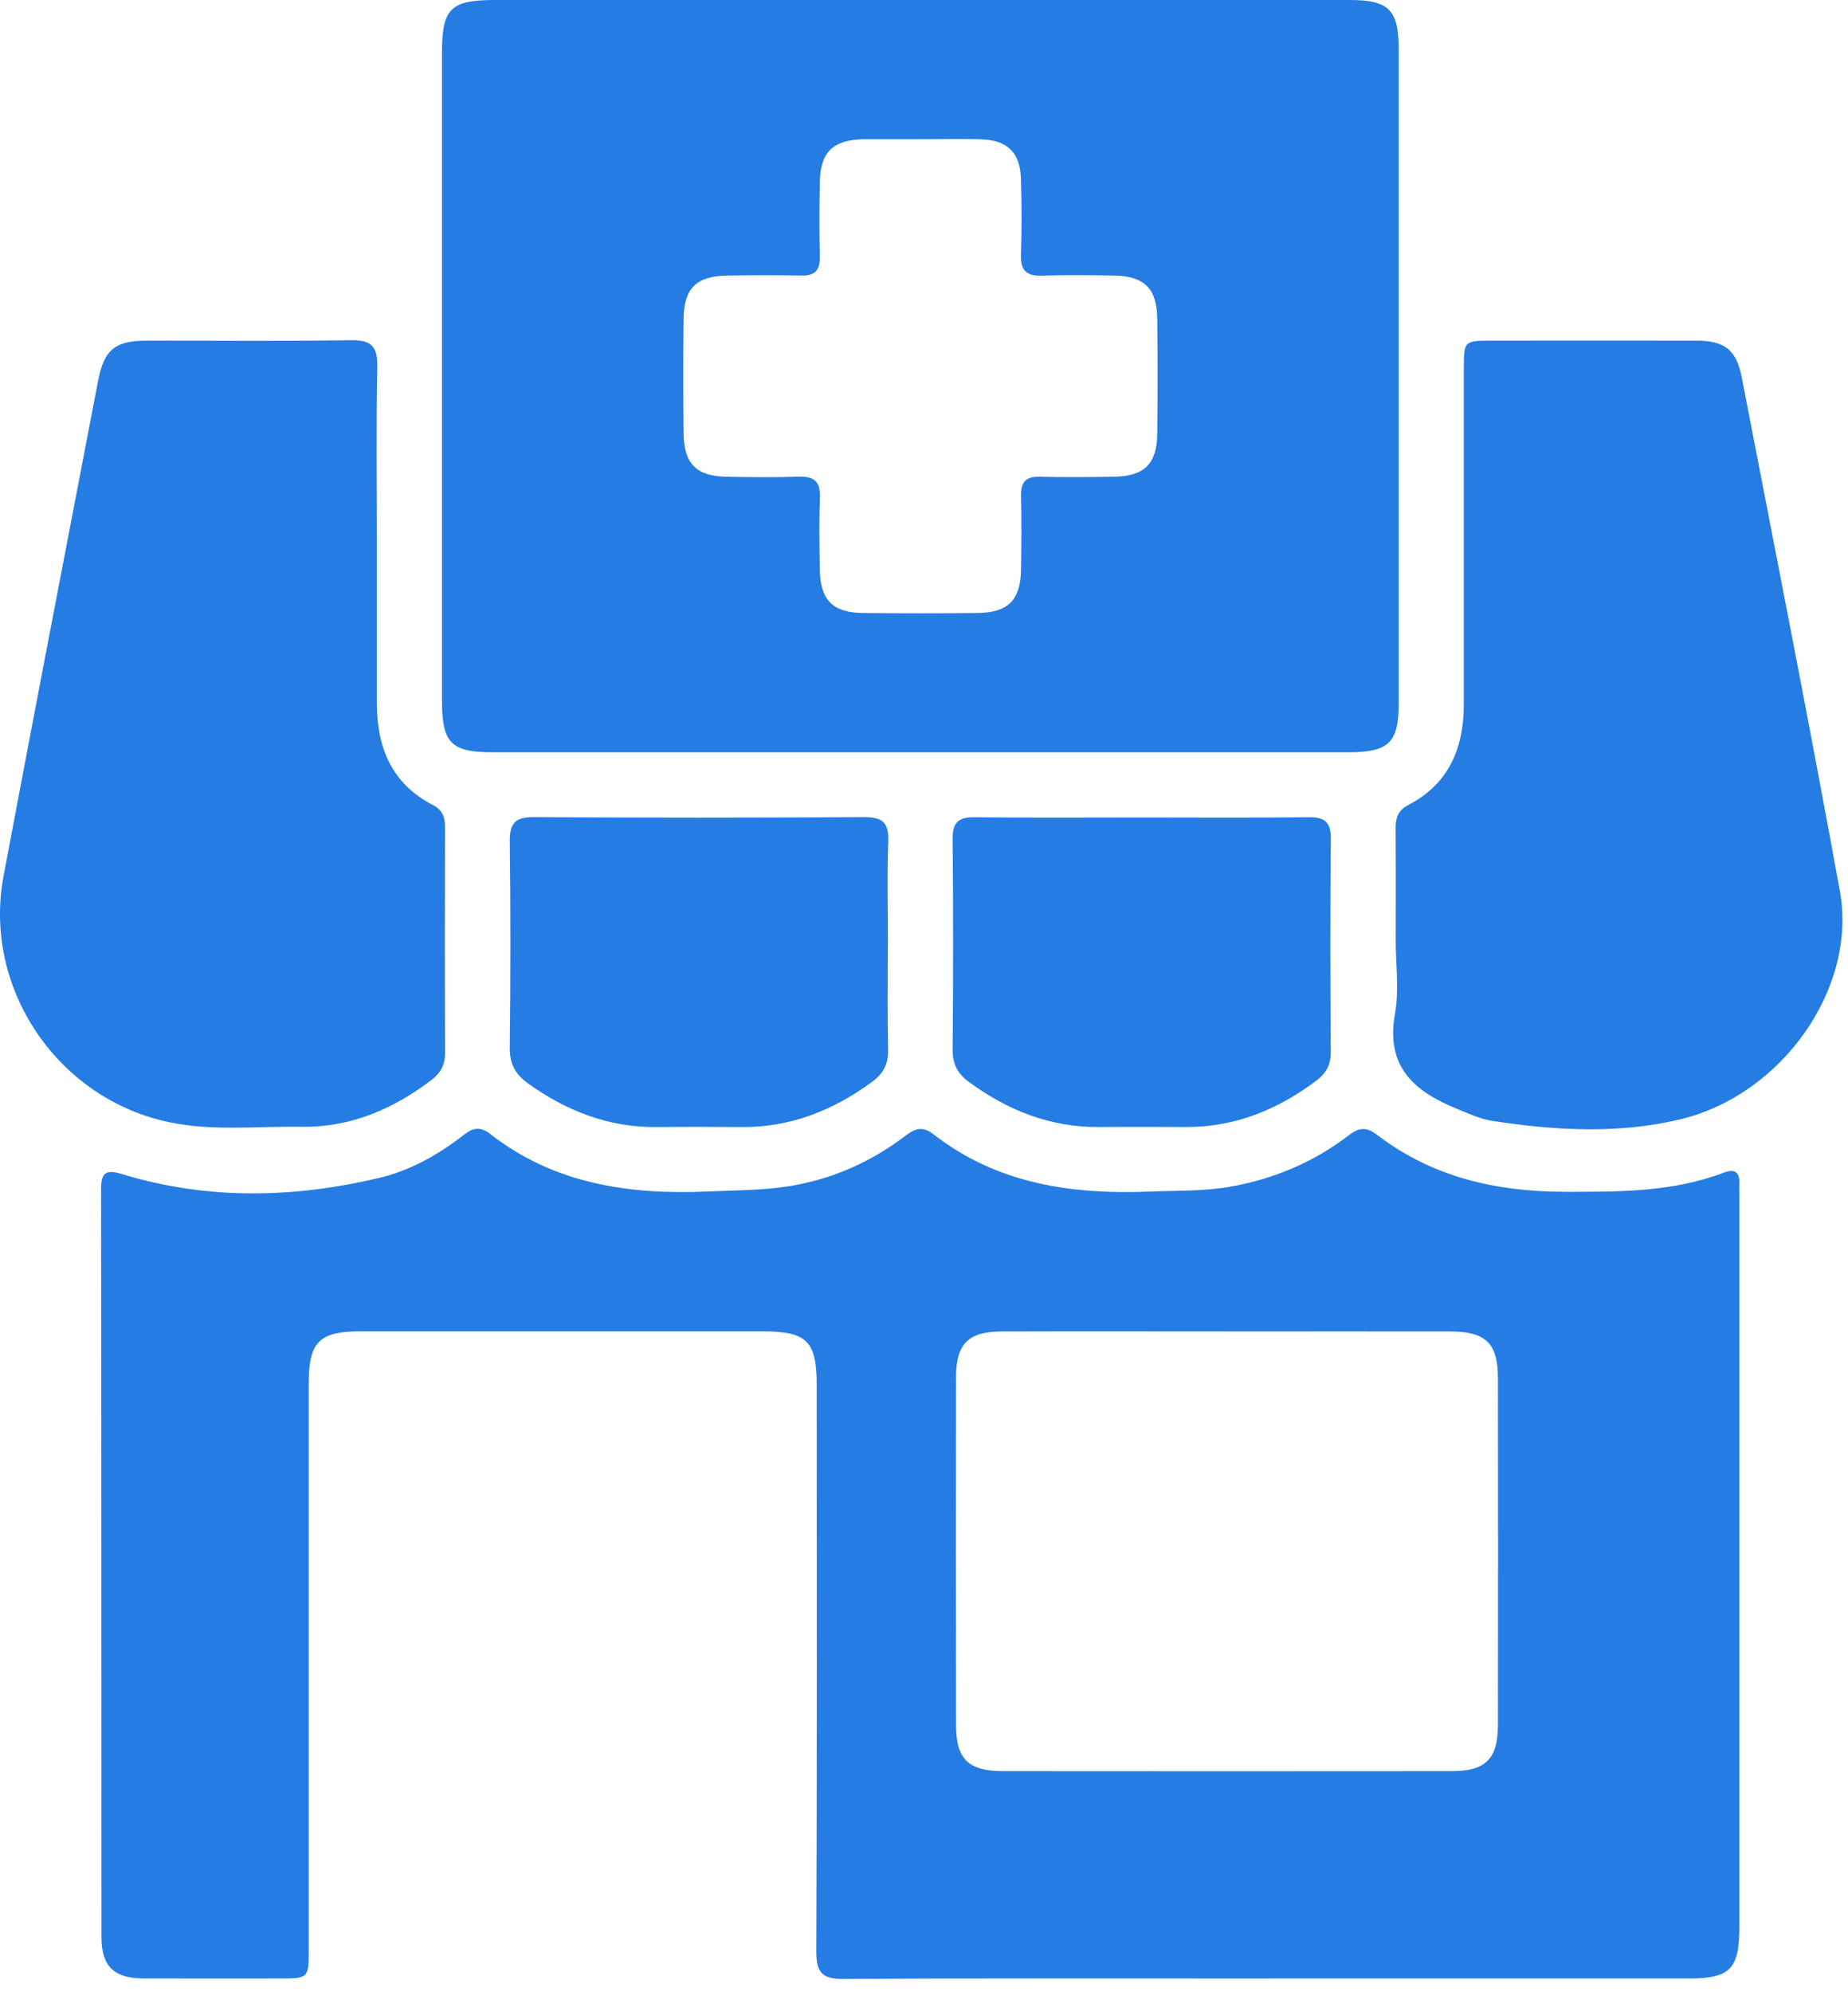
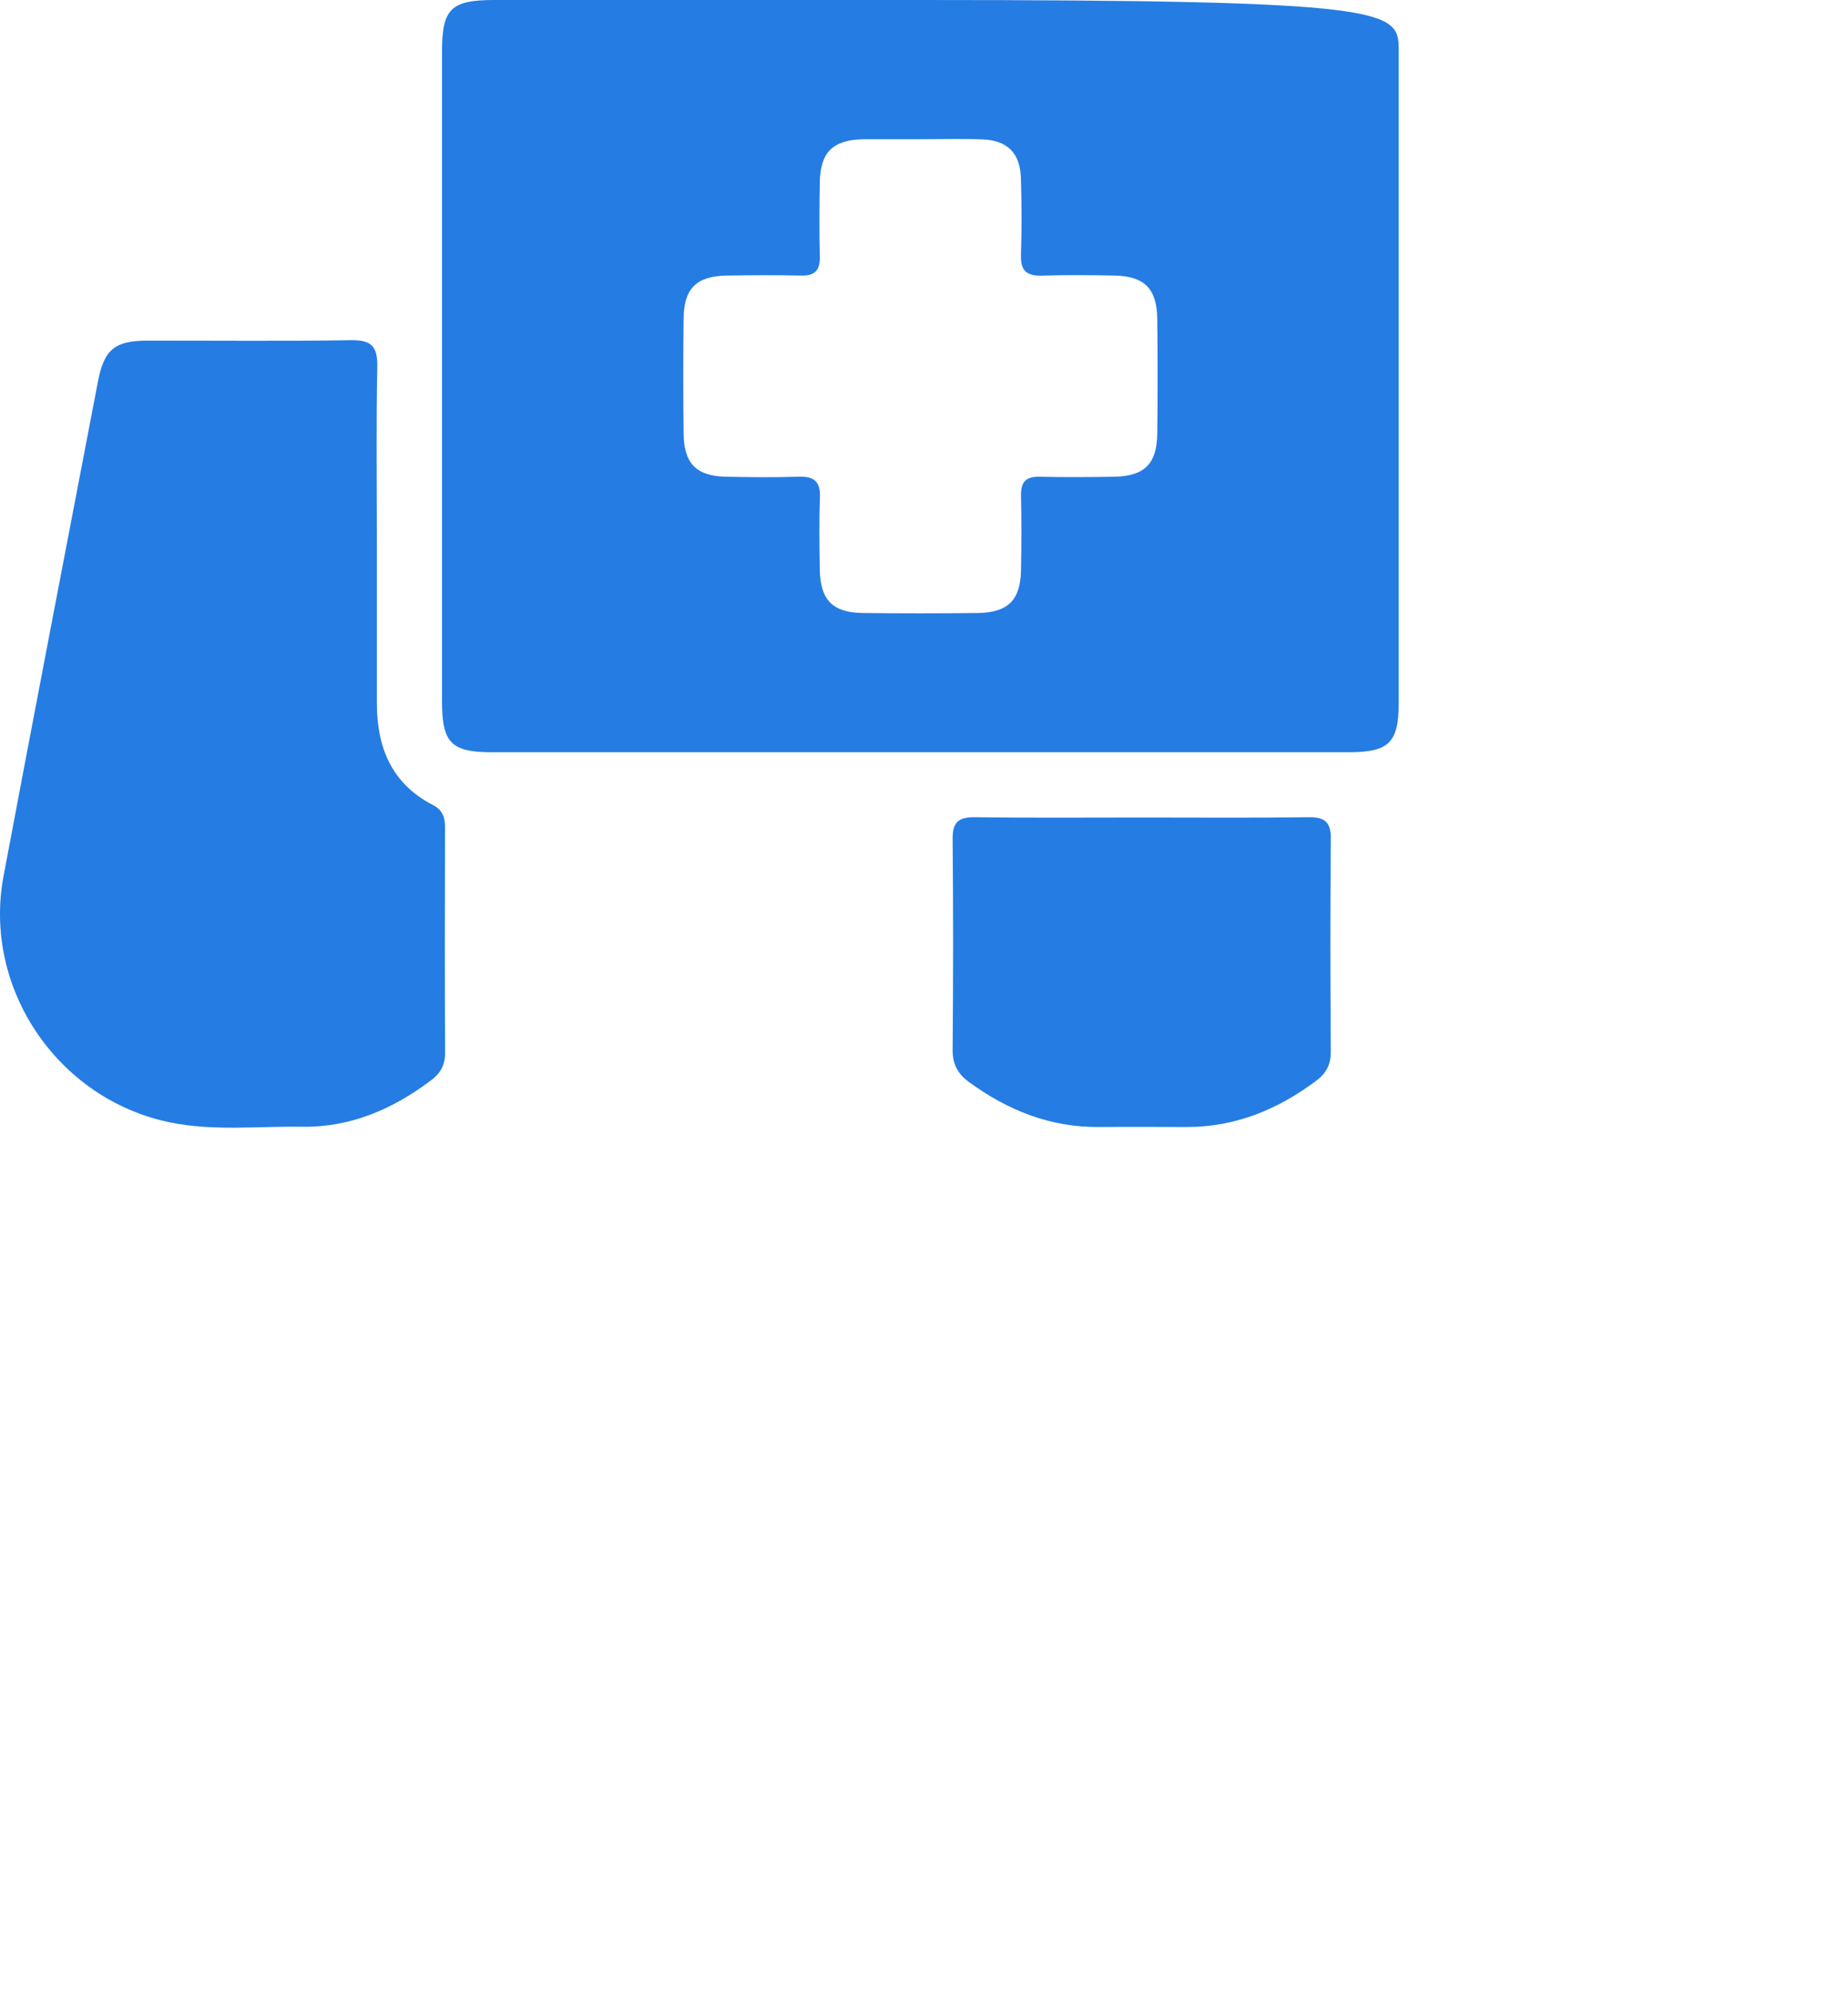
<svg xmlns="http://www.w3.org/2000/svg" width="77" height="83" viewBox="0 0 77 83" fill="none">
-   <path d="M52.886 82.444C46.975 82.444 41.061 82.425 35.15 82.463C34.238 82.47 34.008 82.179 34.013 81.302C34.044 73.438 34.032 65.576 34.029 57.712C34.029 55.885 33.619 55.477 31.78 55.477C26.194 55.477 20.607 55.477 15.019 55.477C13.305 55.477 12.867 55.916 12.864 57.627C12.864 65.491 12.864 73.353 12.864 81.217C12.864 82.437 12.86 82.44 11.651 82.442C9.759 82.442 7.868 82.449 5.974 82.44C4.744 82.433 4.23 81.935 4.228 80.726C4.22 70.35 4.228 59.976 4.211 49.599C4.211 48.841 4.393 48.715 5.131 48.938C8.662 50.007 12.234 49.926 15.794 49.085C17.1 48.777 18.268 48.113 19.328 47.288C19.709 46.992 20.008 46.928 20.42 47.248C23.089 49.336 26.203 49.789 29.467 49.649C30.585 49.602 31.714 49.606 32.816 49.438C34.624 49.161 36.274 48.436 37.734 47.322C38.139 47.014 38.447 46.916 38.898 47.267C41.569 49.35 44.685 49.782 47.949 49.651C49.068 49.606 50.193 49.644 51.3 49.443C53.102 49.116 54.756 48.419 56.209 47.3C56.631 46.976 56.939 46.954 57.375 47.286C59.679 49.052 62.328 49.656 65.191 49.661C67.445 49.663 69.685 49.682 71.832 48.862C72.309 48.68 72.494 48.869 72.472 49.346C72.465 49.523 72.472 49.701 72.472 49.877C72.472 60.016 72.472 70.155 72.472 80.295C72.472 82.058 72.093 82.442 70.353 82.442C64.53 82.442 58.707 82.442 52.883 82.442L52.886 82.444ZM51.203 55.48C48.041 55.48 44.882 55.472 41.72 55.482C40.355 55.487 39.838 55.999 39.836 57.361C39.827 62.206 39.827 67.05 39.836 71.895C39.836 73.3 40.35 73.8 41.784 73.803C48.018 73.808 54.251 73.81 60.482 73.803C61.904 73.803 62.411 73.296 62.414 71.878C62.421 67.062 62.421 62.249 62.414 57.433C62.414 55.97 61.909 55.484 60.42 55.482C57.349 55.475 54.277 55.482 51.203 55.482V55.48Z" fill="#257CE3" />
-   <path d="M38.345 0C44.315 0 50.285 0 56.253 0C57.872 0 58.28 0.417 58.28 2.06C58.28 11.132 58.28 20.205 58.28 29.278C58.28 30.951 57.877 31.347 56.173 31.347C44.291 31.347 32.413 31.347 20.531 31.347C18.791 31.347 18.417 30.965 18.417 29.197C18.417 20.184 18.417 11.17 18.417 2.157C18.417 0.36 18.784 0 20.612 0C26.523 0 32.434 0 38.345 0ZM38.357 5.807V5.802C37.617 5.802 36.878 5.802 36.141 5.802C36.081 5.802 36.022 5.802 35.963 5.802C34.702 5.835 34.183 6.338 34.159 7.589C34.14 8.622 34.136 9.658 34.159 10.694C34.171 11.256 33.965 11.497 33.387 11.483C32.353 11.46 31.317 11.467 30.282 11.483C29.021 11.505 28.497 12.016 28.483 13.27C28.464 14.865 28.466 16.463 28.483 18.06C28.497 19.321 29.016 19.843 30.265 19.866C31.27 19.885 32.275 19.897 33.28 19.864C33.922 19.843 34.188 20.065 34.164 20.729C34.126 21.732 34.143 22.739 34.159 23.744C34.181 25.002 34.695 25.528 35.946 25.543C37.541 25.562 39.139 25.562 40.736 25.543C41.997 25.528 42.519 25.009 42.542 23.76C42.561 22.727 42.566 21.691 42.542 20.655C42.531 20.094 42.737 19.852 43.315 19.866C44.348 19.89 45.384 19.883 46.42 19.866C47.678 19.845 48.205 19.331 48.219 18.077C48.238 16.482 48.238 14.884 48.219 13.287C48.205 12.026 47.683 11.507 46.436 11.483C45.431 11.464 44.426 11.452 43.422 11.486C42.777 11.507 42.516 11.279 42.54 10.618C42.575 9.556 42.571 8.49 42.538 7.426C42.504 6.373 41.978 5.849 40.933 5.809C40.077 5.776 39.219 5.802 38.361 5.802L38.357 5.807Z" fill="#257CE3" />
+   <path d="M38.345 0C57.872 0 58.28 0.417 58.28 2.06C58.28 11.132 58.28 20.205 58.28 29.278C58.28 30.951 57.877 31.347 56.173 31.347C44.291 31.347 32.413 31.347 20.531 31.347C18.791 31.347 18.417 30.965 18.417 29.197C18.417 20.184 18.417 11.17 18.417 2.157C18.417 0.36 18.784 0 20.612 0C26.523 0 32.434 0 38.345 0ZM38.357 5.807V5.802C37.617 5.802 36.878 5.802 36.141 5.802C36.081 5.802 36.022 5.802 35.963 5.802C34.702 5.835 34.183 6.338 34.159 7.589C34.14 8.622 34.136 9.658 34.159 10.694C34.171 11.256 33.965 11.497 33.387 11.483C32.353 11.46 31.317 11.467 30.282 11.483C29.021 11.505 28.497 12.016 28.483 13.27C28.464 14.865 28.466 16.463 28.483 18.06C28.497 19.321 29.016 19.843 30.265 19.866C31.27 19.885 32.275 19.897 33.28 19.864C33.922 19.843 34.188 20.065 34.164 20.729C34.126 21.732 34.143 22.739 34.159 23.744C34.181 25.002 34.695 25.528 35.946 25.543C37.541 25.562 39.139 25.562 40.736 25.543C41.997 25.528 42.519 25.009 42.542 23.76C42.561 22.727 42.566 21.691 42.542 20.655C42.531 20.094 42.737 19.852 43.315 19.866C44.348 19.89 45.384 19.883 46.42 19.866C47.678 19.845 48.205 19.331 48.219 18.077C48.238 16.482 48.238 14.884 48.219 13.287C48.205 12.026 47.683 11.507 46.436 11.483C45.431 11.464 44.426 11.452 43.422 11.486C42.777 11.507 42.516 11.279 42.54 10.618C42.575 9.556 42.571 8.49 42.538 7.426C42.504 6.373 41.978 5.849 40.933 5.809C40.077 5.776 39.219 5.802 38.361 5.802L38.357 5.807Z" fill="#257CE3" />
  <path d="M15.703 22.476C15.703 24.751 15.703 27.026 15.703 29.302C15.703 31.148 16.317 32.66 18.042 33.547C18.45 33.755 18.545 34.07 18.542 34.488C18.535 37.618 18.53 40.752 18.545 43.883C18.545 44.38 18.353 44.719 17.974 45.006C16.376 46.217 14.608 46.983 12.577 46.952C10.749 46.923 8.913 47.142 7.097 46.772C2.421 45.821 -0.734 41.193 0.148 36.505C1.44 29.631 2.767 22.763 4.082 15.894C4.336 14.567 4.784 14.197 6.123 14.195C8.96 14.19 11.797 14.223 14.632 14.176C15.506 14.162 15.736 14.465 15.72 15.297C15.672 17.688 15.703 20.082 15.703 22.476Z" fill="#257CE3" />
-   <path d="M58.156 39.161C58.156 37.626 58.163 36.09 58.151 34.551C58.149 34.108 58.23 33.774 58.68 33.542C60.365 32.67 60.989 31.179 60.991 29.368C60.996 24.701 60.991 20.032 60.993 15.366C60.993 14.202 60.998 14.197 62.171 14.195C65.008 14.192 67.843 14.19 70.68 14.195C71.865 14.197 72.351 14.572 72.576 15.74C73.953 22.867 75.363 29.989 76.662 37.133C77.394 41.159 74.268 45.627 69.997 46.646C67.426 47.26 64.778 47.108 62.169 46.705C61.681 46.63 61.211 46.409 60.747 46.222C58.969 45.504 57.722 44.487 58.123 42.257C58.303 41.254 58.154 40.195 58.154 39.159L58.156 39.161Z" fill="#257CE3" />
-   <path d="M36.992 39.396C36.992 40.844 36.971 42.292 37.004 43.738C37.018 44.335 36.805 44.738 36.333 45.084C34.714 46.269 32.941 46.98 30.908 46.964C29.725 46.954 28.545 46.952 27.362 46.964C25.362 46.983 23.61 46.298 22.003 45.148C21.477 44.771 21.235 44.337 21.242 43.669C21.273 40.804 21.278 37.938 21.242 35.07C21.233 34.305 21.458 34.044 22.247 34.049C26.826 34.08 31.405 34.08 35.987 34.049C36.75 34.044 37.039 34.258 37.011 35.051C36.956 36.497 36.997 37.945 36.997 39.394L36.992 39.396Z" fill="#257CE3" />
  <path d="M47.618 34.066C49.922 34.066 52.228 34.085 54.532 34.054C55.226 34.044 55.459 34.279 55.451 34.974C55.423 37.927 55.43 40.882 55.449 43.838C55.451 44.369 55.252 44.729 54.842 45.035C53.238 46.236 51.47 46.966 49.434 46.962C48.223 46.959 47.011 46.952 45.8 46.962C43.767 46.981 41.992 46.272 40.373 45.087C39.906 44.745 39.688 44.345 39.693 43.745C39.719 40.821 39.721 37.896 39.693 34.971C39.685 34.274 39.925 34.044 40.614 34.054C42.949 34.085 45.284 34.066 47.616 34.066H47.618Z" fill="#257CE3" />
</svg>